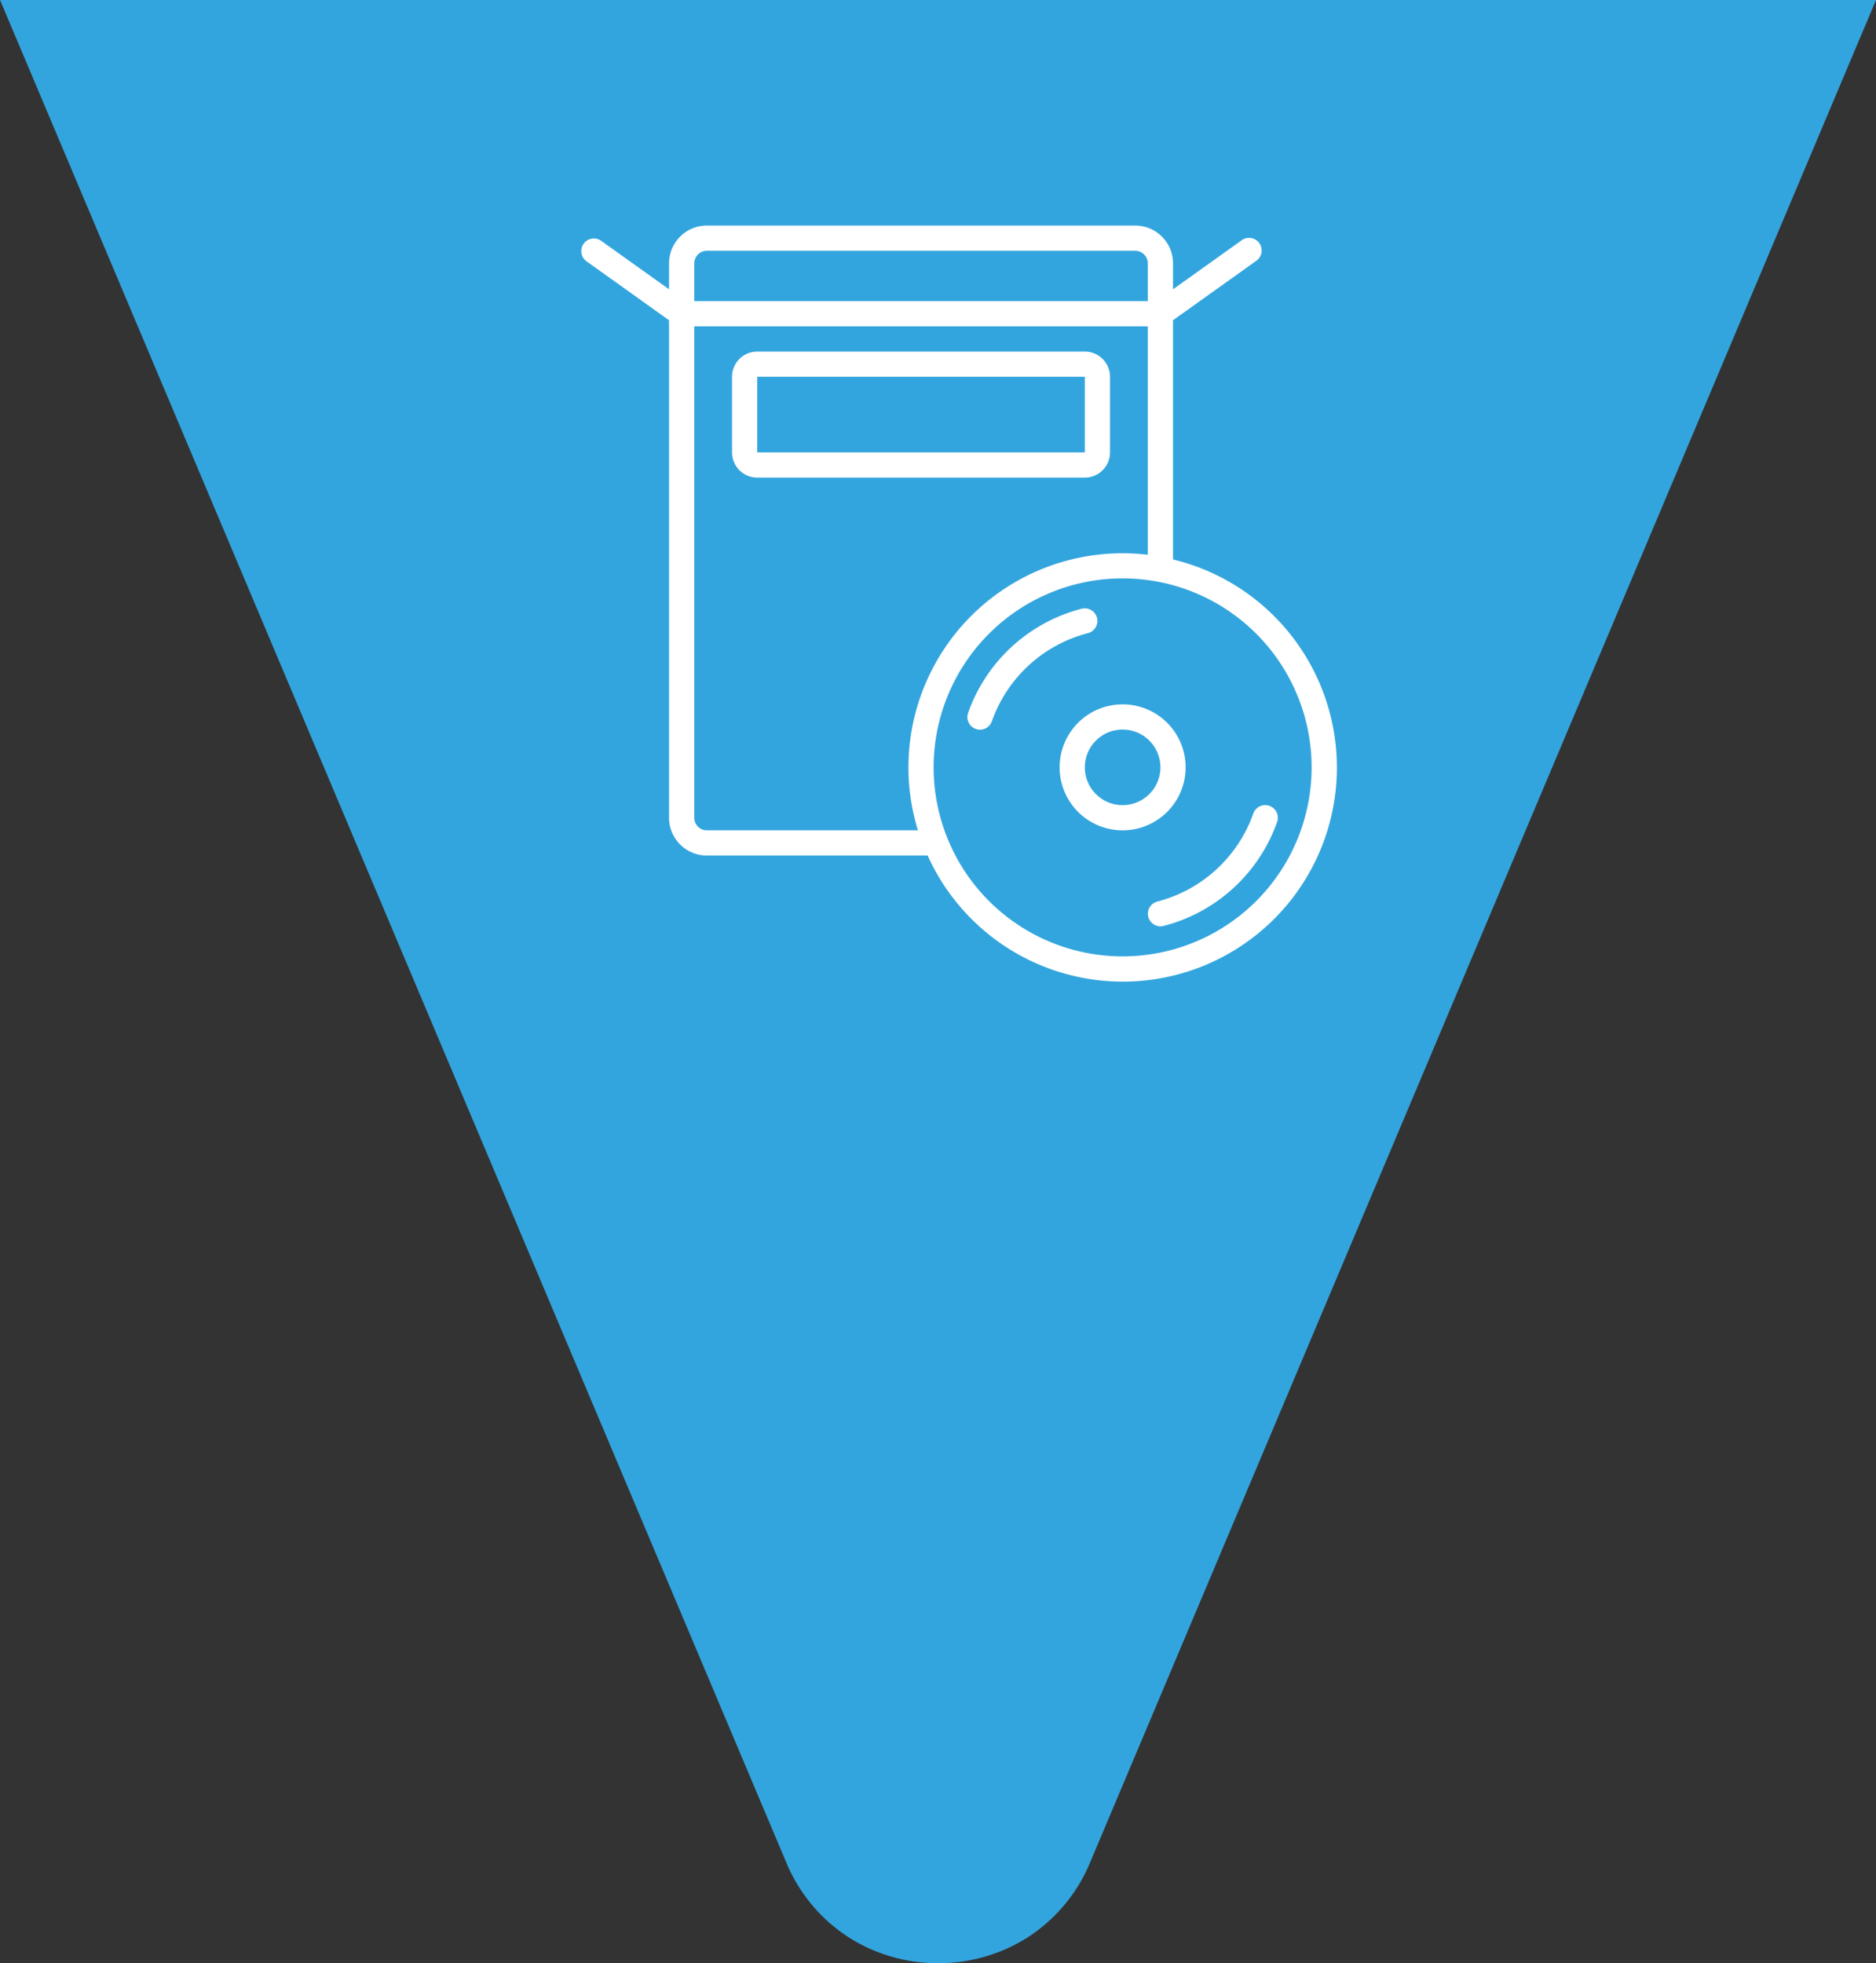
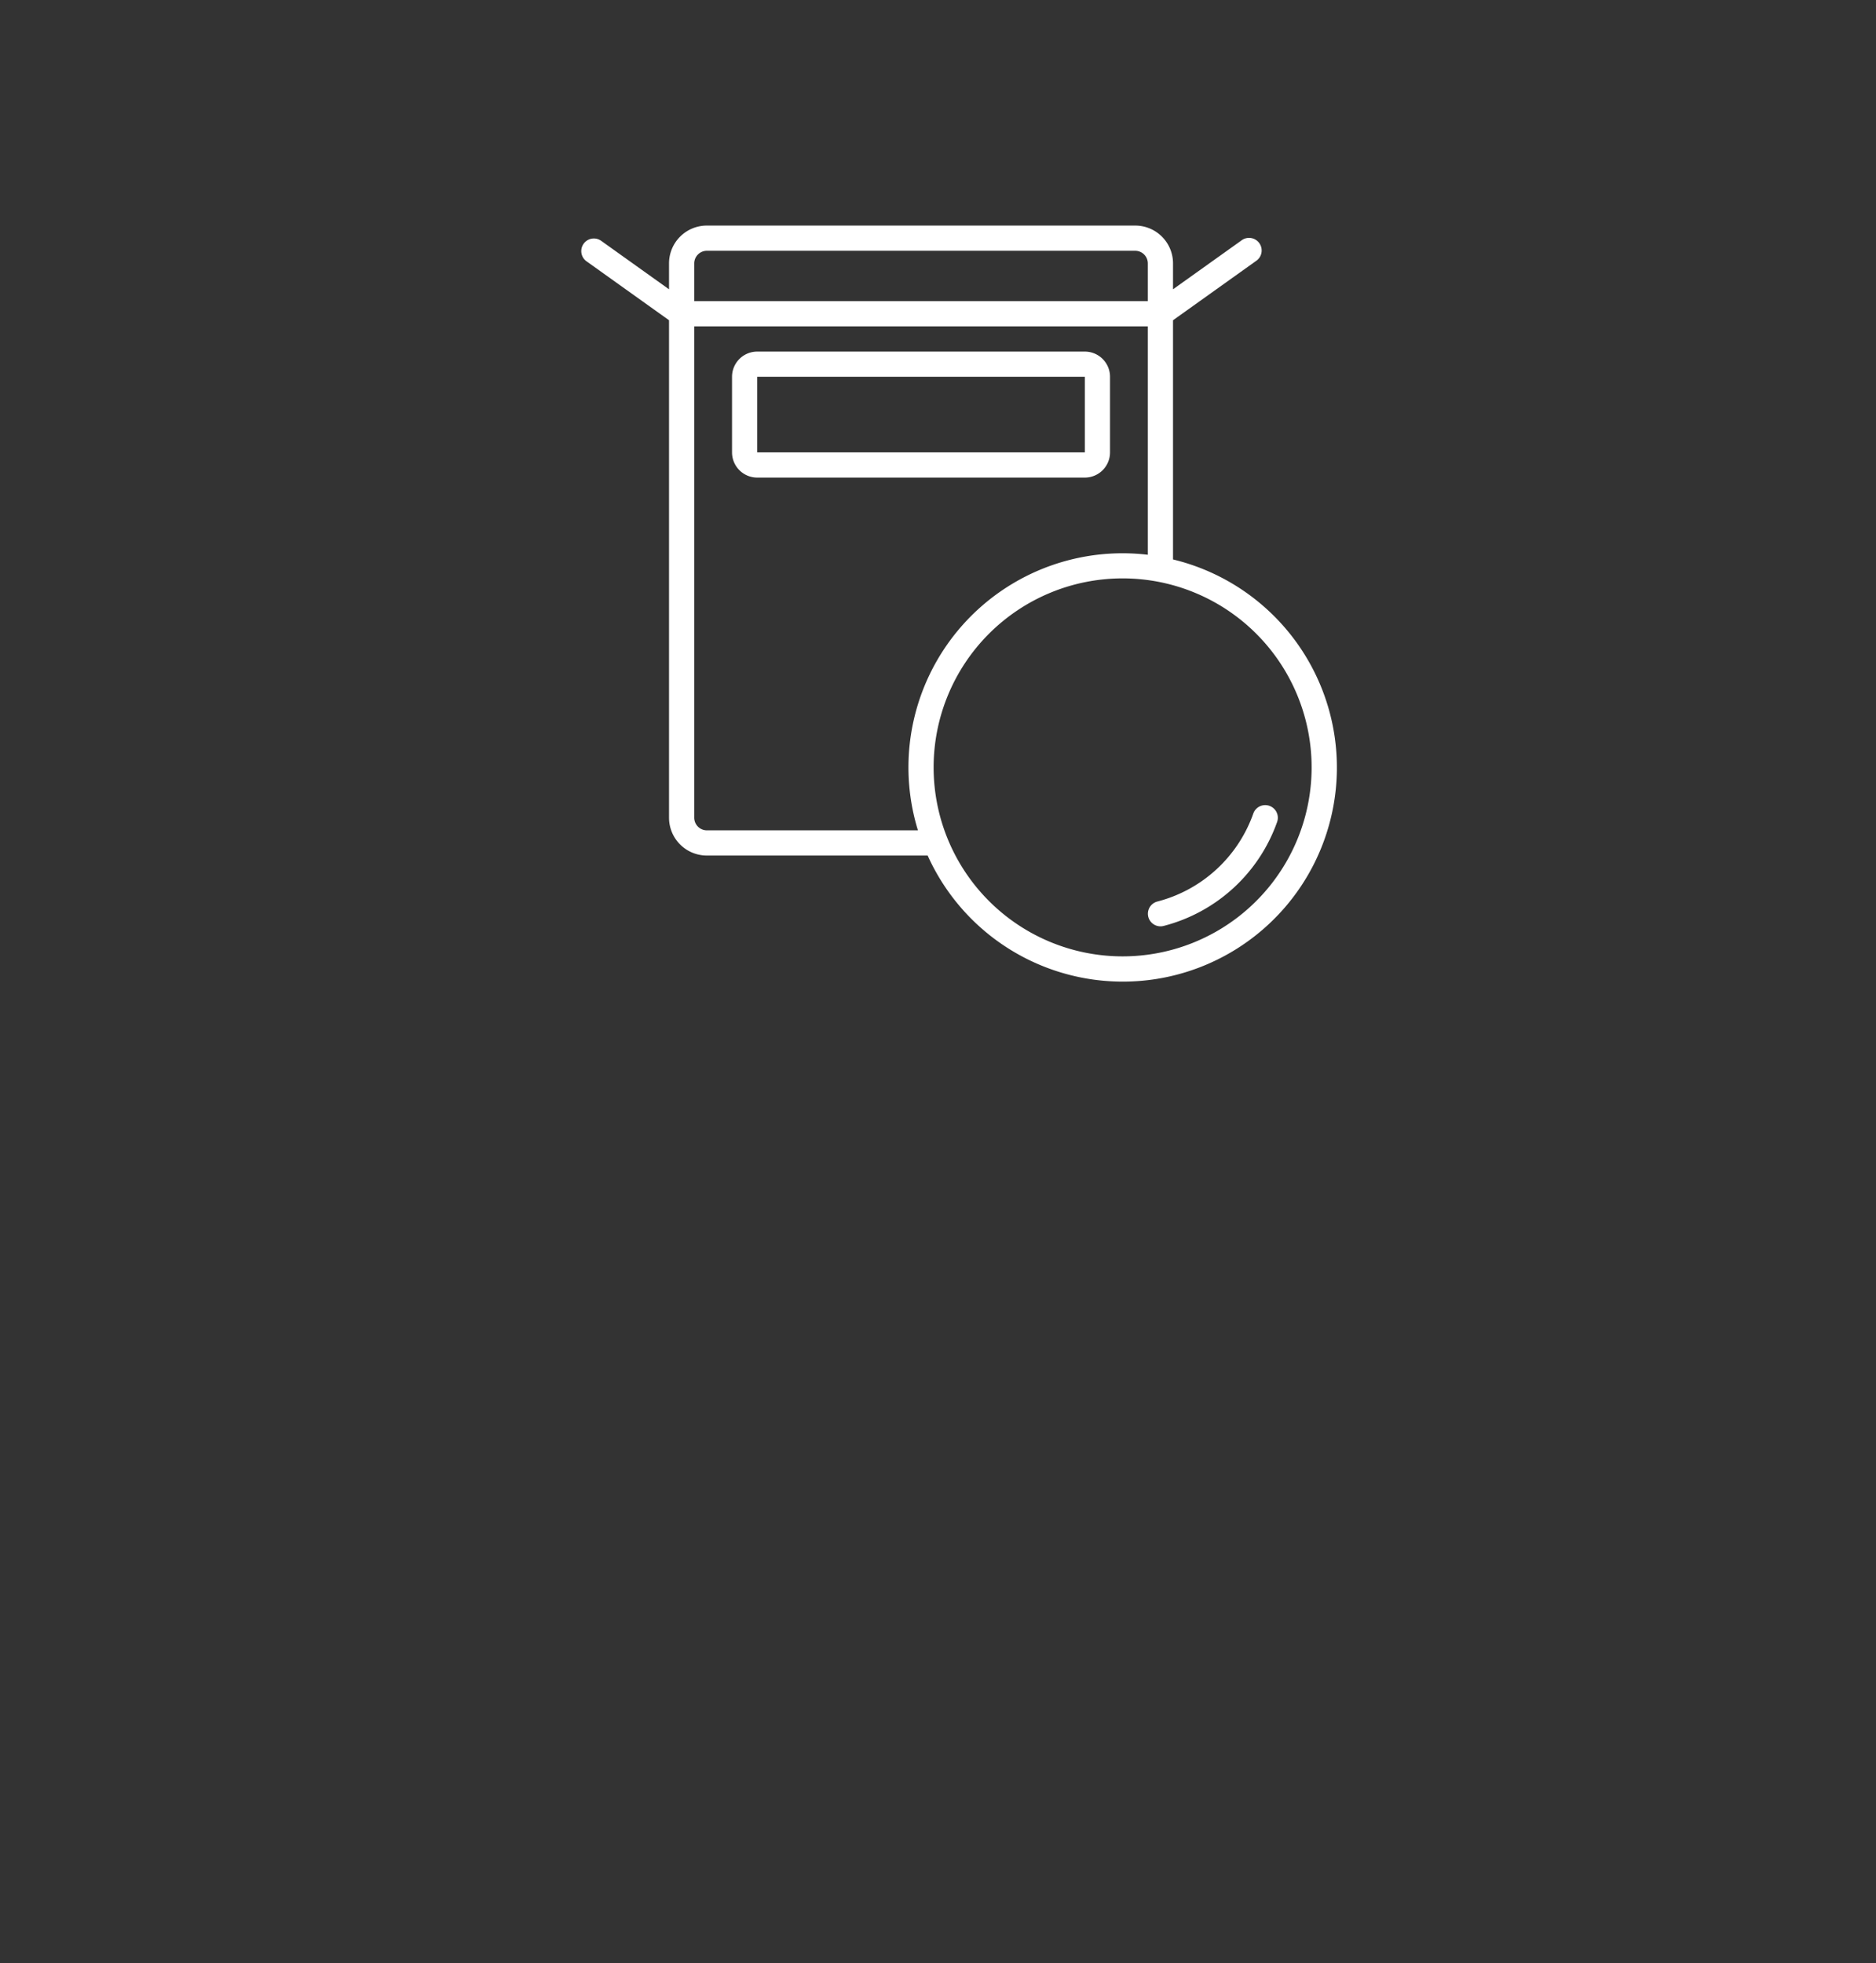
<svg xmlns="http://www.w3.org/2000/svg" width="177.894" height="186.166" viewBox="0 0 177.894 186.166">
  <rect x="0" y="0" width="177.894" height="186.166" fill="#333333" stroke="none" />
  <g id="Group_20197" data-name="Group 20197" transform="translate(-1722.297 -221.001)">
-     <path id="Subtraction_18" data-name="Subtraction 18" d="M-14805.737,5532.167a15.733,15.733,0,0,1-8.391-2.389,15.522,15.522,0,0,1-6.018-7.167L-14894.7,5346h177.894l-74.525,176.61a15.51,15.51,0,0,1-6.013,7.167A15.73,15.73,0,0,1-14805.737,5532.167Z" transform="translate(16617 -5125)" fill="#33a5de" />
    <g id="Group_19926" data-name="Group 19926" transform="translate(377.413 -471.608)">
      <path id="Path_5429" data-name="Path 5429" d="M47.843,19.558V12.39A2.39,2.39,0,0,0,45.454,10H14.39A2.39,2.39,0,0,0,12,12.39v7.169a2.39,2.39,0,0,0,2.39,2.39H45.454A2.39,2.39,0,0,0,47.843,19.558ZM14.39,12.39H45.454v7.169H14.39Z" transform="translate(1402.3 715.949)" fill="#fff" />
      <path id="Path_5430" data-name="Path 5430" d="M56.148,31.661V8.978l7.863-5.615a1.195,1.195,0,1,0-1.388-1.943L56.148,6.042V3.584A3.584,3.584,0,0,0,52.564,0H11.942A3.584,3.584,0,0,0,8.357,3.584V6.042L1.883,1.418A1.195,1.195,0,0,0,.495,3.361L8.357,8.978V56.154a3.584,3.584,0,0,0,3.584,3.584h20.94A20.3,20.3,0,1,0,56.148,31.661ZM10.747,3.584A1.2,1.2,0,0,1,11.942,2.39H52.564a1.2,1.2,0,0,1,1.195,1.195V7.169H10.747Zm1.195,53.765a1.2,1.2,0,0,1-1.195-1.195V9.558H53.759V31.217a20.3,20.3,0,0,0-21.8,26.132ZM51.369,69.3A17.922,17.922,0,1,1,69.291,51.375,17.922,17.922,0,0,1,51.369,69.3Z" transform="translate(1399.969 714)" fill="#fff" />
-       <path id="Path_5431" data-name="Path 5431" d="M49.948,43.974a5.974,5.974,0,1,0-5.974,5.974,5.974,5.974,0,0,0,5.974-5.974Zm-5.974,3.584a3.584,3.584,0,1,1,3.584-3.584A3.584,3.584,0,0,1,43.974,47.558Z" transform="translate(1407.364 721.401)" fill="#fff" />
-       <path id="Path_5432" data-name="Path 5432" d="M42.971,31.276a1.2,1.2,0,0,0-1.455-.858A15.532,15.532,0,0,0,30.754,40.28a1.195,1.195,0,1,0,2.252.8,13.143,13.143,0,0,1,9.106-8.347A1.2,1.2,0,0,0,42.971,31.276Z" transform="translate(1405.938 719.916)" fill="#fff" />
      <path id="Path_5433" data-name="Path 5433" d="M55,46.8A13.143,13.143,0,0,1,45.9,55.142a1.195,1.195,0,0,0,.3,2.351,1.18,1.18,0,0,0,.3-.038,15.532,15.532,0,0,0,10.761-9.862A1.195,1.195,0,1,0,55,46.8Z" transform="translate(1408.728 722.959)" fill="#fff" />
    </g>
  </g>
</svg>